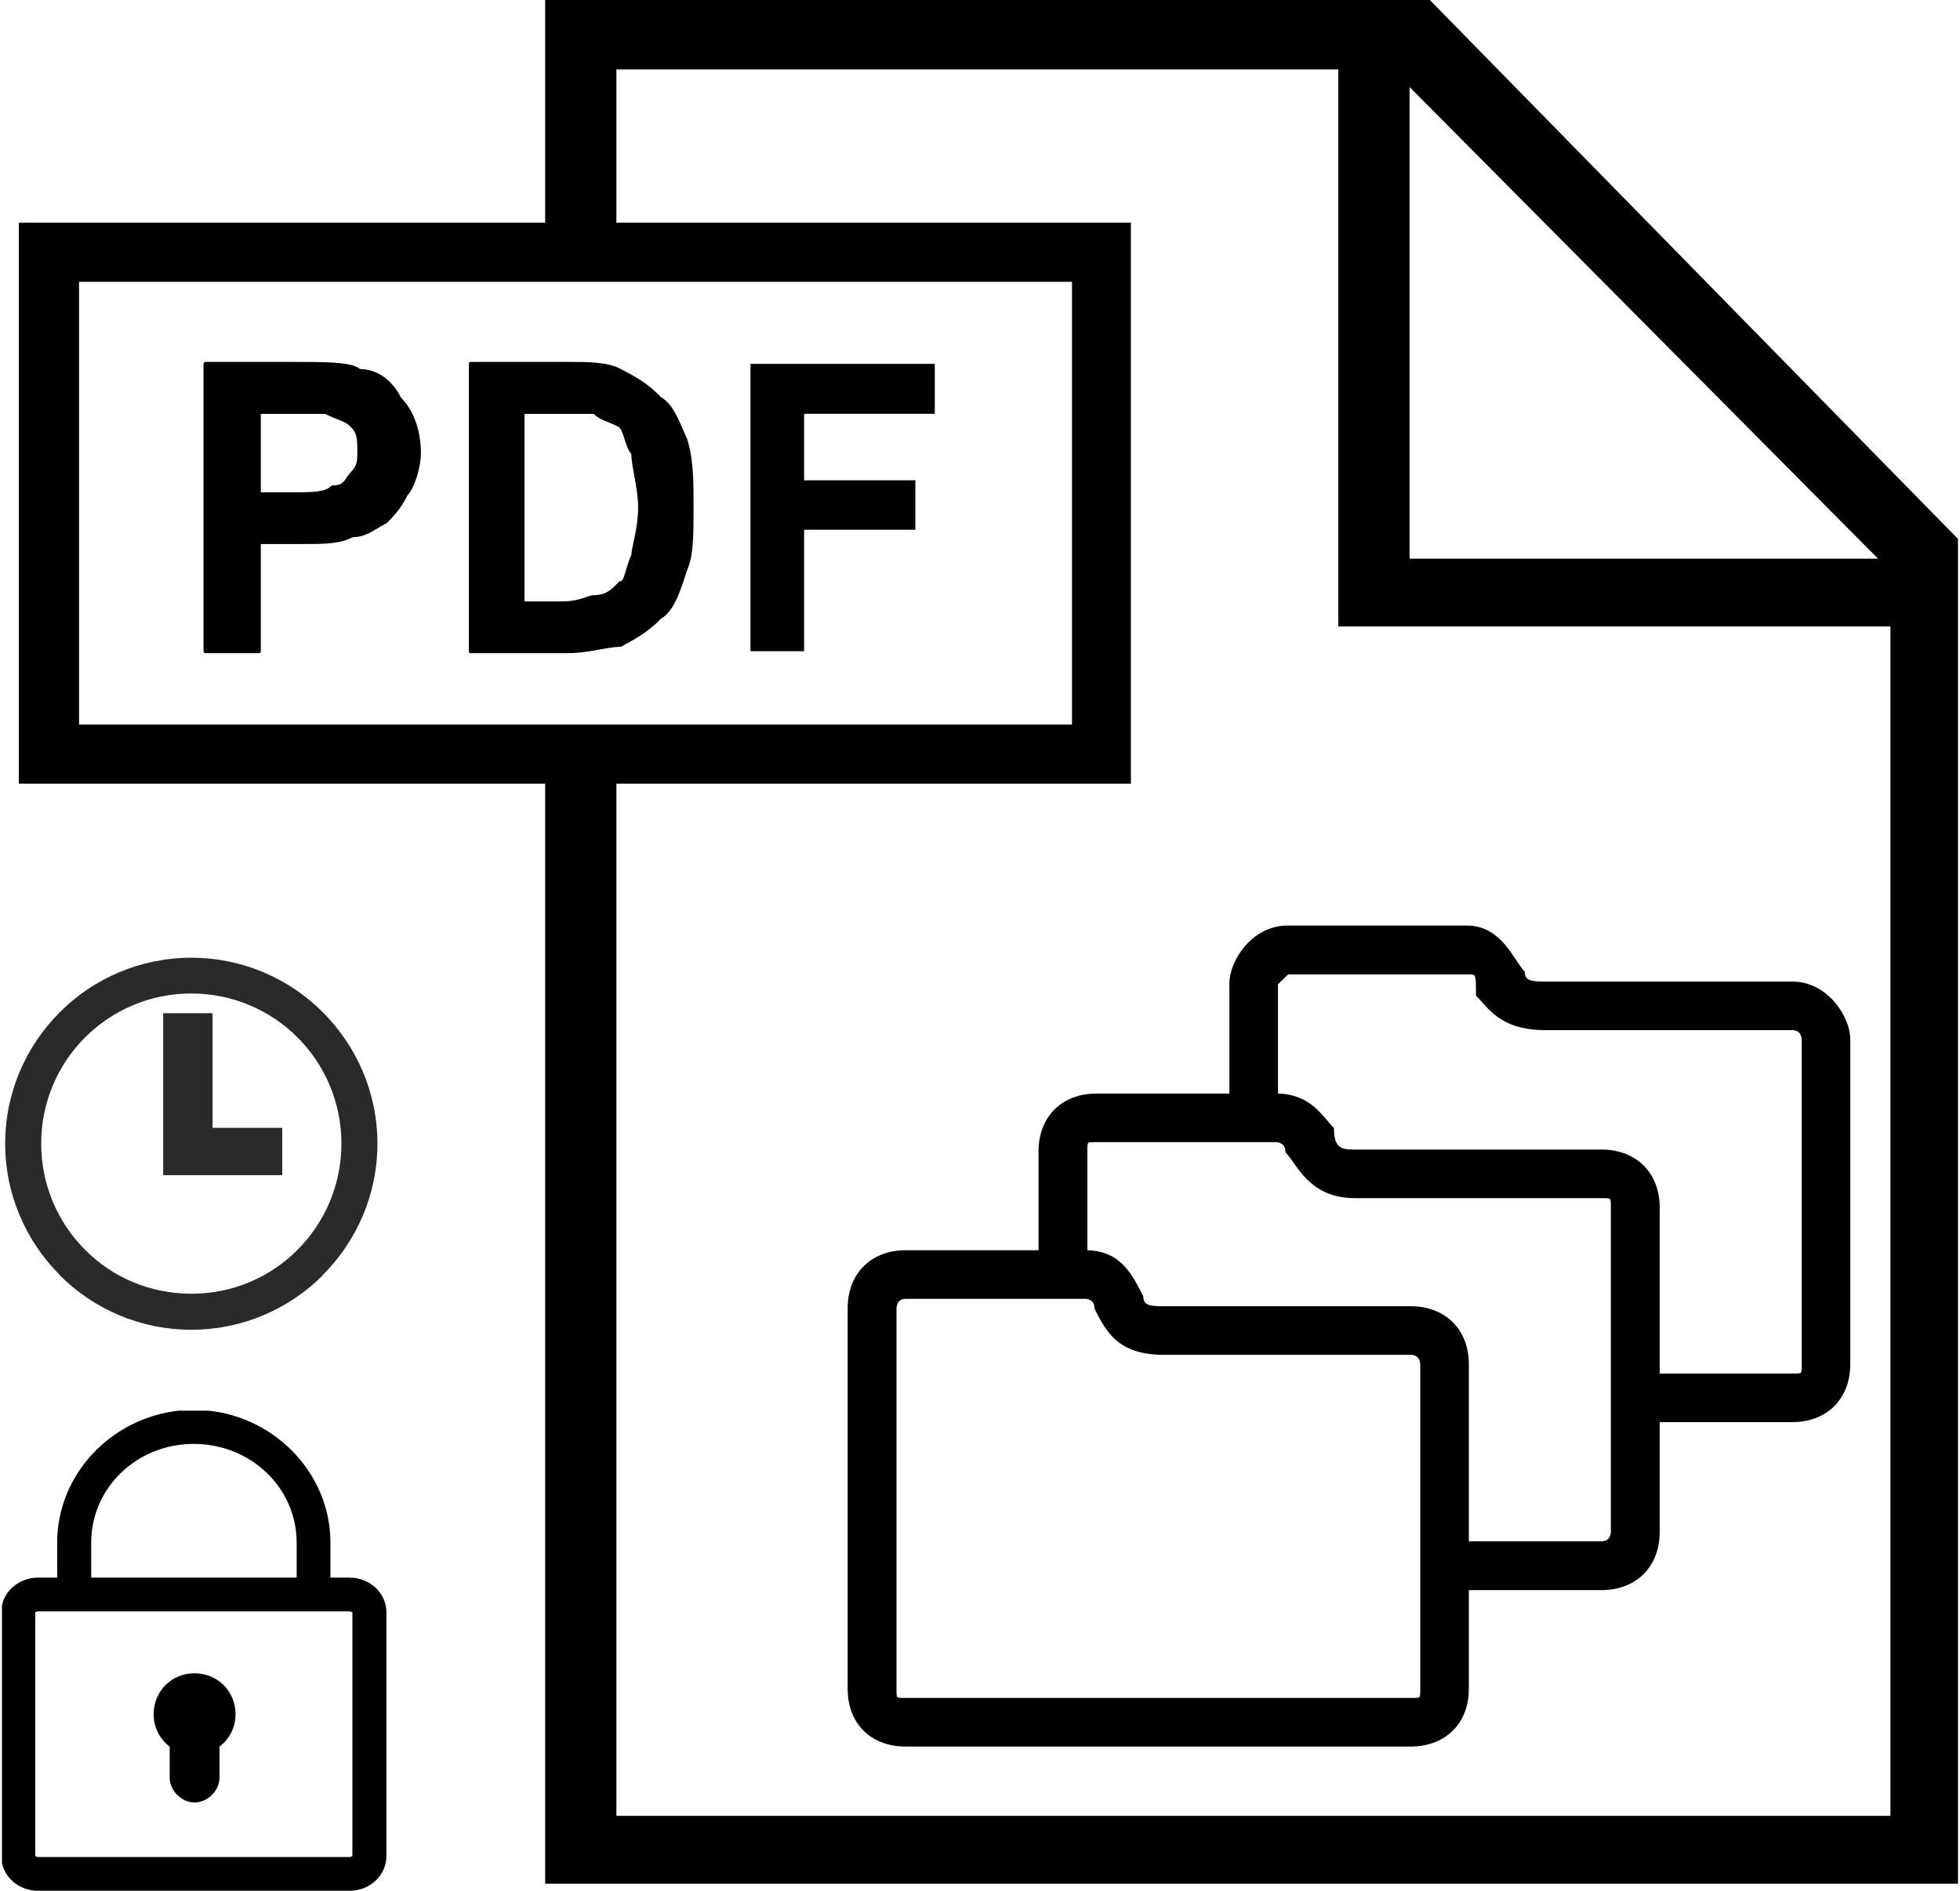
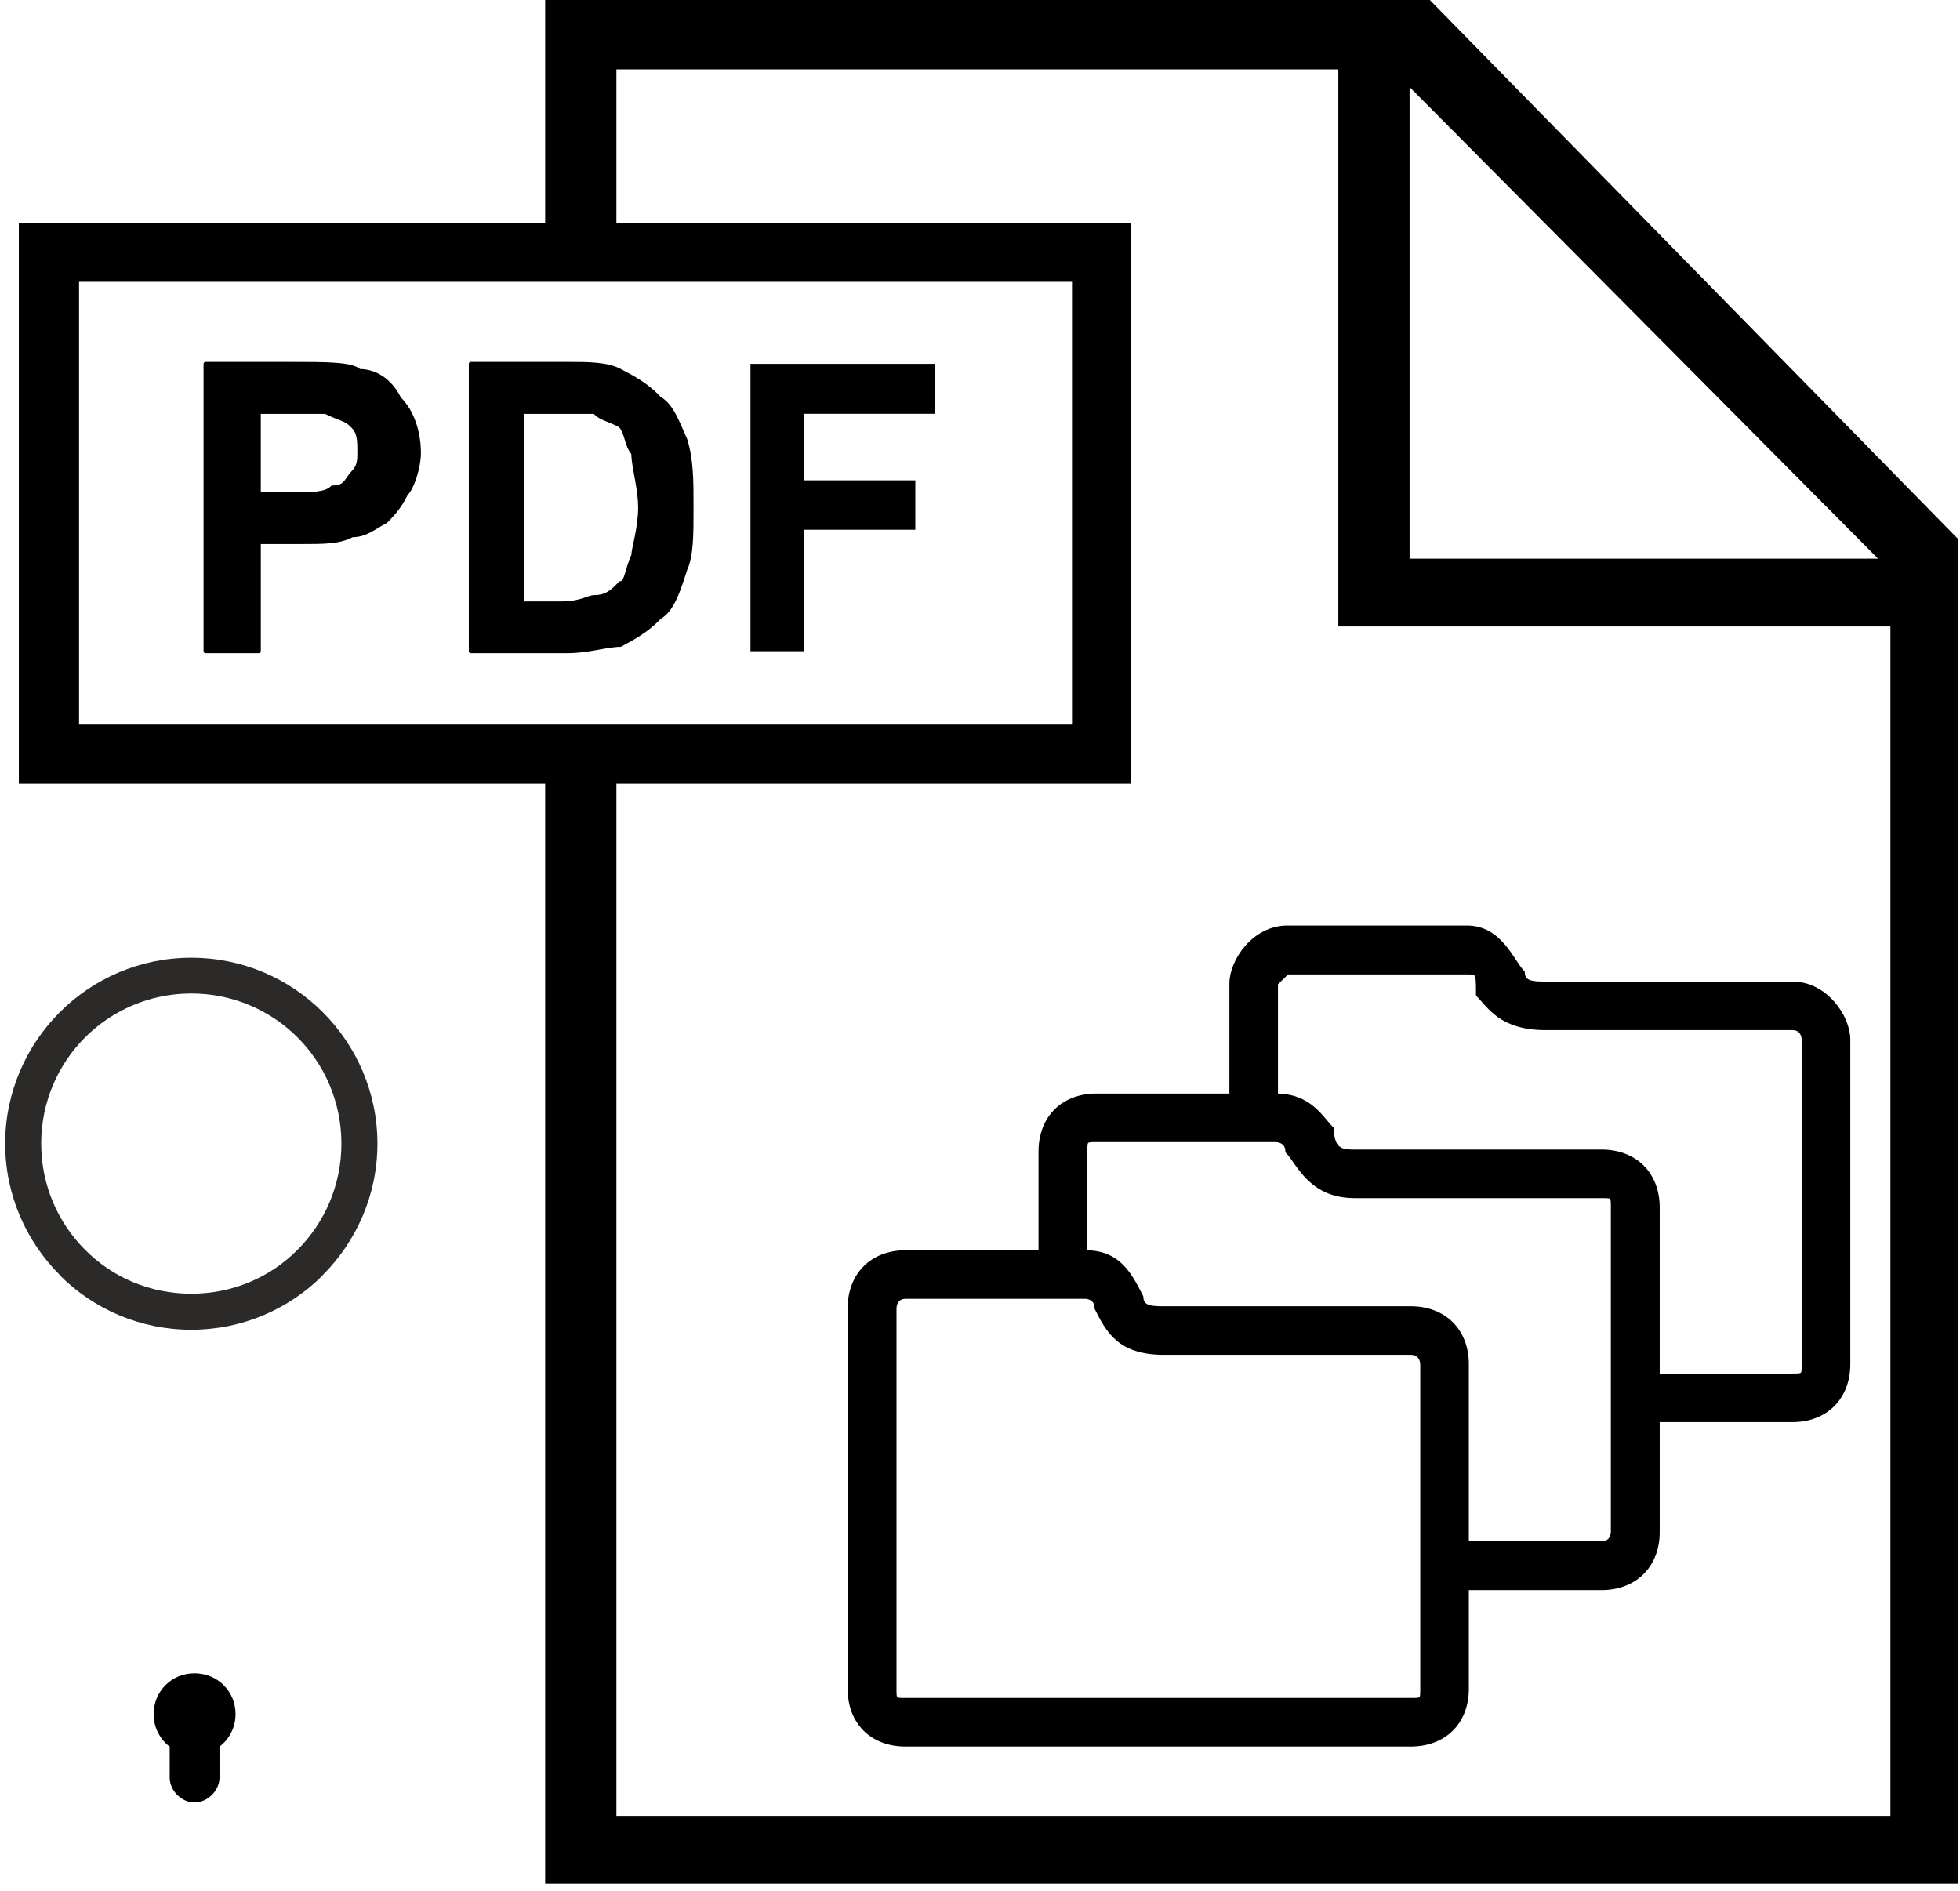
<svg xmlns="http://www.w3.org/2000/svg" xml:space="preserve" width="453px" height="437px" version="1.1" style="shape-rendering:geometricPrecision; text-rendering:geometricPrecision; image-rendering:optimizeQuality; fill-rule:evenodd; clip-rule:evenodd" viewBox="0 0 7440 7192">
  <defs>
    <style type="text/css">
   
    .str1 {stroke:black;stroke-width:68.484}
    .str2 {stroke:black;stroke-width:68.484;stroke-linecap:round;stroke-linejoin:round}
    .str0 {stroke:black;stroke-width:14.796;stroke-linecap:round;stroke-linejoin:round}
    .fil1 {fill:#2B2A29}
    .fil0 {fill:black}
    .fil2 {fill:#2B2A29;fill-rule:nonzero}
   
  </style>
  </defs>
  <g id="Ebene_x0020_1">
    <g id="_2782274612112">
      <path class="fil0 str0" d="M774 2477c0,-1093 0,-1093 0,-1093 331,0 331,0 331,0 126,0 227,0 254,27 75,0 126,52 152,105 51,51 75,129 75,208 0,51 -24,130 -50,156 -25,51 -51,77 -76,103 -51,27 -77,53 -128,53 -50,26 -101,26 -203,26 -152,0 -152,0 -152,0 0,415 0,415 0,415l-203 0 0 0zm203 -910c0,313 0,313 0,313 128,0 128,0 128,0 75,0 126,0 152,-26 51,0 51,-27 75,-53 27,-26 27,-52 27,-77 0,-52 0,-79 -27,-105 -24,-26 -50,-26 -101,-52 -25,0 -75,0 -153,0l-101 0 0 0z" />
      <path class="fil0 str0" d="M1783 1384c371,0 371,0 371,0 75,0 149,0 198,27 49,26 100,52 149,105 49,26 73,103 98,156 24,77 24,155 24,259 0,105 0,182 -24,235 -25,78 -49,155 -98,182 -49,52 -100,78 -149,105 -49,0 -123,24 -198,24 -371,0 -371,0 -371,0l0 -1093 0 0zm197 183c0,728 0,728 0,728 149,0 149,0 149,0 74,0 100,-24 125,-24 49,0 73,-27 98,-53 24,0 24,-52 49,-105 0,-25 26,-103 26,-182 0,-77 -26,-156 -26,-207 -25,-26 -25,-79 -49,-105 -49,-26 -74,-26 -98,-52 -51,0 -100,0 -174,0l-100 0 0 0z" />
      <polygon class="fil0" points="2847,2477 2847,1384 3548,1384 3548,1574 3051,1574 3051,1827 3474,1827 3474,2015 3051,2015 3051,2477 " />
      <path class="fil0" d="M2066 0l0 847 -2002 0 0 2134 2002 0 0 4184 5374 0 0 -5115 -2009 -2050 -3365 0zm3288 331l1782 1794 -1782 0 0 -1794zm-5061 2425l0 -1684 3777 0 0 1684 -3777 0zm6890 4151l-4846 0 0 -3926 1957 0 0 -2134 -1957 0 0 -583 2746 0 0 2119 2100 0 0 4524z" />
      <path class="fil0 str0" d="M6810 3741c-939,0 -939,0 -939,0 -43,0 -86,0 -86,-42 -42,-43 -85,-171 -213,-171 -683,0 -683,0 -683,0 -128,0 -213,128 -213,213 0,426 0,426 0,426 -513,0 -513,0 -513,0 -128,0 -213,85 -213,213 0,383 0,383 0,383 -513,0 -513,0 -513,0 -128,0 -213,86 -213,213 0,1448 0,1448 0,1448 0,128 85,212 213,212 1921,0 1921,0 1921,0 128,0 214,-84 214,-212 0,-383 0,-383 0,-383 512,0 512,0 512,0 128,0 214,-86 214,-213 0,-426 0,-426 0,-426 512,0 512,0 512,0 128,0 213,-86 213,-213 0,-1235 0,-1235 0,-1235 0,-85 -85,-213 -213,-213l0 0zm-1408 2683c0,42 0,42 -44,42 -1921,0 -1921,0 -1921,0 -42,0 -42,0 -42,-42 0,-1448 0,-1448 0,-1448 0,0 0,-43 42,-43 684,0 684,0 684,0 0,0 42,0 42,43 43,85 86,170 256,170 939,0 939,0 939,0 44,0 44,43 44,43l0 1235 0 0zm725 -596c0,0 0,42 -43,42 -512,0 -512,0 -512,0 0,-681 0,-681 0,-681 0,-128 -86,-213 -214,-213 -939,0 -939,0 -939,0 -42,0 -85,0 -85,-43 -43,-84 -85,-170 -213,-170 0,-383 0,-383 0,-383 0,-43 0,-43 42,-43 683,0 683,0 683,0 0,0 43,0 43,43 42,42 86,170 256,170 939,0 939,0 939,0 43,0 43,0 43,43l0 1235 0 0zm726 -639c0,43 0,43 -43,43 -512,0 -512,0 -512,0 0,-639 0,-639 0,-639 0,-128 -86,-213 -214,-213 -939,0 -939,0 -939,0 -42,0 -86,0 -86,-86 -42,-42 -84,-127 -213,-127 0,-426 0,-426 0,-426 0,0 43,-42 43,-42 683,0 683,0 683,0 42,0 42,0 42,85 43,42 86,127 257,127 939,0 939,0 939,0 43,0 43,43 43,43l0 1235 0 0z" />
-       <path class="fil0 str1" d="M1321 6035c-106,0 -106,0 -106,0 0,-167 0,-167 0,-167 0,-241 -191,-442 -432,-468l-107 0c-241,26 -432,227 -432,468 0,167 0,167 0,167 -106,0 -106,0 -106,0 -52,0 -93,33 -104,75l0 973c11,42 52,75 104,75 1183,0 1183,0 1183,0 61,0 107,-45 107,-98 0,-927 0,-927 0,-927 0,-53 -46,-98 -107,-98l0 0zm-1016 -167c0,-228 189,-410 424,-410 236,0 426,182 426,410 0,167 0,167 0,167 -850,0 -850,0 -850,0l0 -167 0 0zm1062 1192c0,22 -23,38 -46,38 -1183,0 -1183,0 -1183,0 -23,0 -46,-16 -46,-38 0,-927 0,-927 0,-927 0,-22 23,-38 46,-38 1183,0 1183,0 1183,0 23,0 46,16 46,38l0 927 0 0z" />
      <path class="fil0 str2" d="M732 6399c-68,0 -121,53 -121,121 0,45 23,83 61,106 0,136 0,136 0,136 0,30 30,60 60,60 31,0 61,-30 61,-60 0,-136 0,-136 0,-136 38,-23 61,-61 61,-106 0,-68 -53,-121 -122,-121z" />
      <g>
-         <polygon class="fil1" points="613,4470 1066,4470 1066,4290 801,4290 801,3854 613,3854 " />
        <path class="fil2" d="M720 3643c195,0 372,79 500,207l0 0 0 0c128,128 208,305 208,500 0,195 -80,372 -208,500l0 0 0 1c-128,128 -305,207 -500,207 -195,0 -372,-79 -500,-207l0 -1 0 0c-128,-128 -208,-305 -208,-500 0,-195 80,-372 208,-500l0 0 0 0c128,-128 305,-207 500,-207zm404 303c-103,-103 -246,-167 -404,-167 -158,0 -301,64 -404,167l0 0c-103,103 -167,246 -167,404 0,158 64,301 167,404l0 0c103,104 246,167 404,167 158,0 301,-63 404,-167l0 0c103,-103 167,-246 167,-404 0,-158 -64,-301 -167,-404l0 0z" />
      </g>
    </g>
  </g>
</svg>